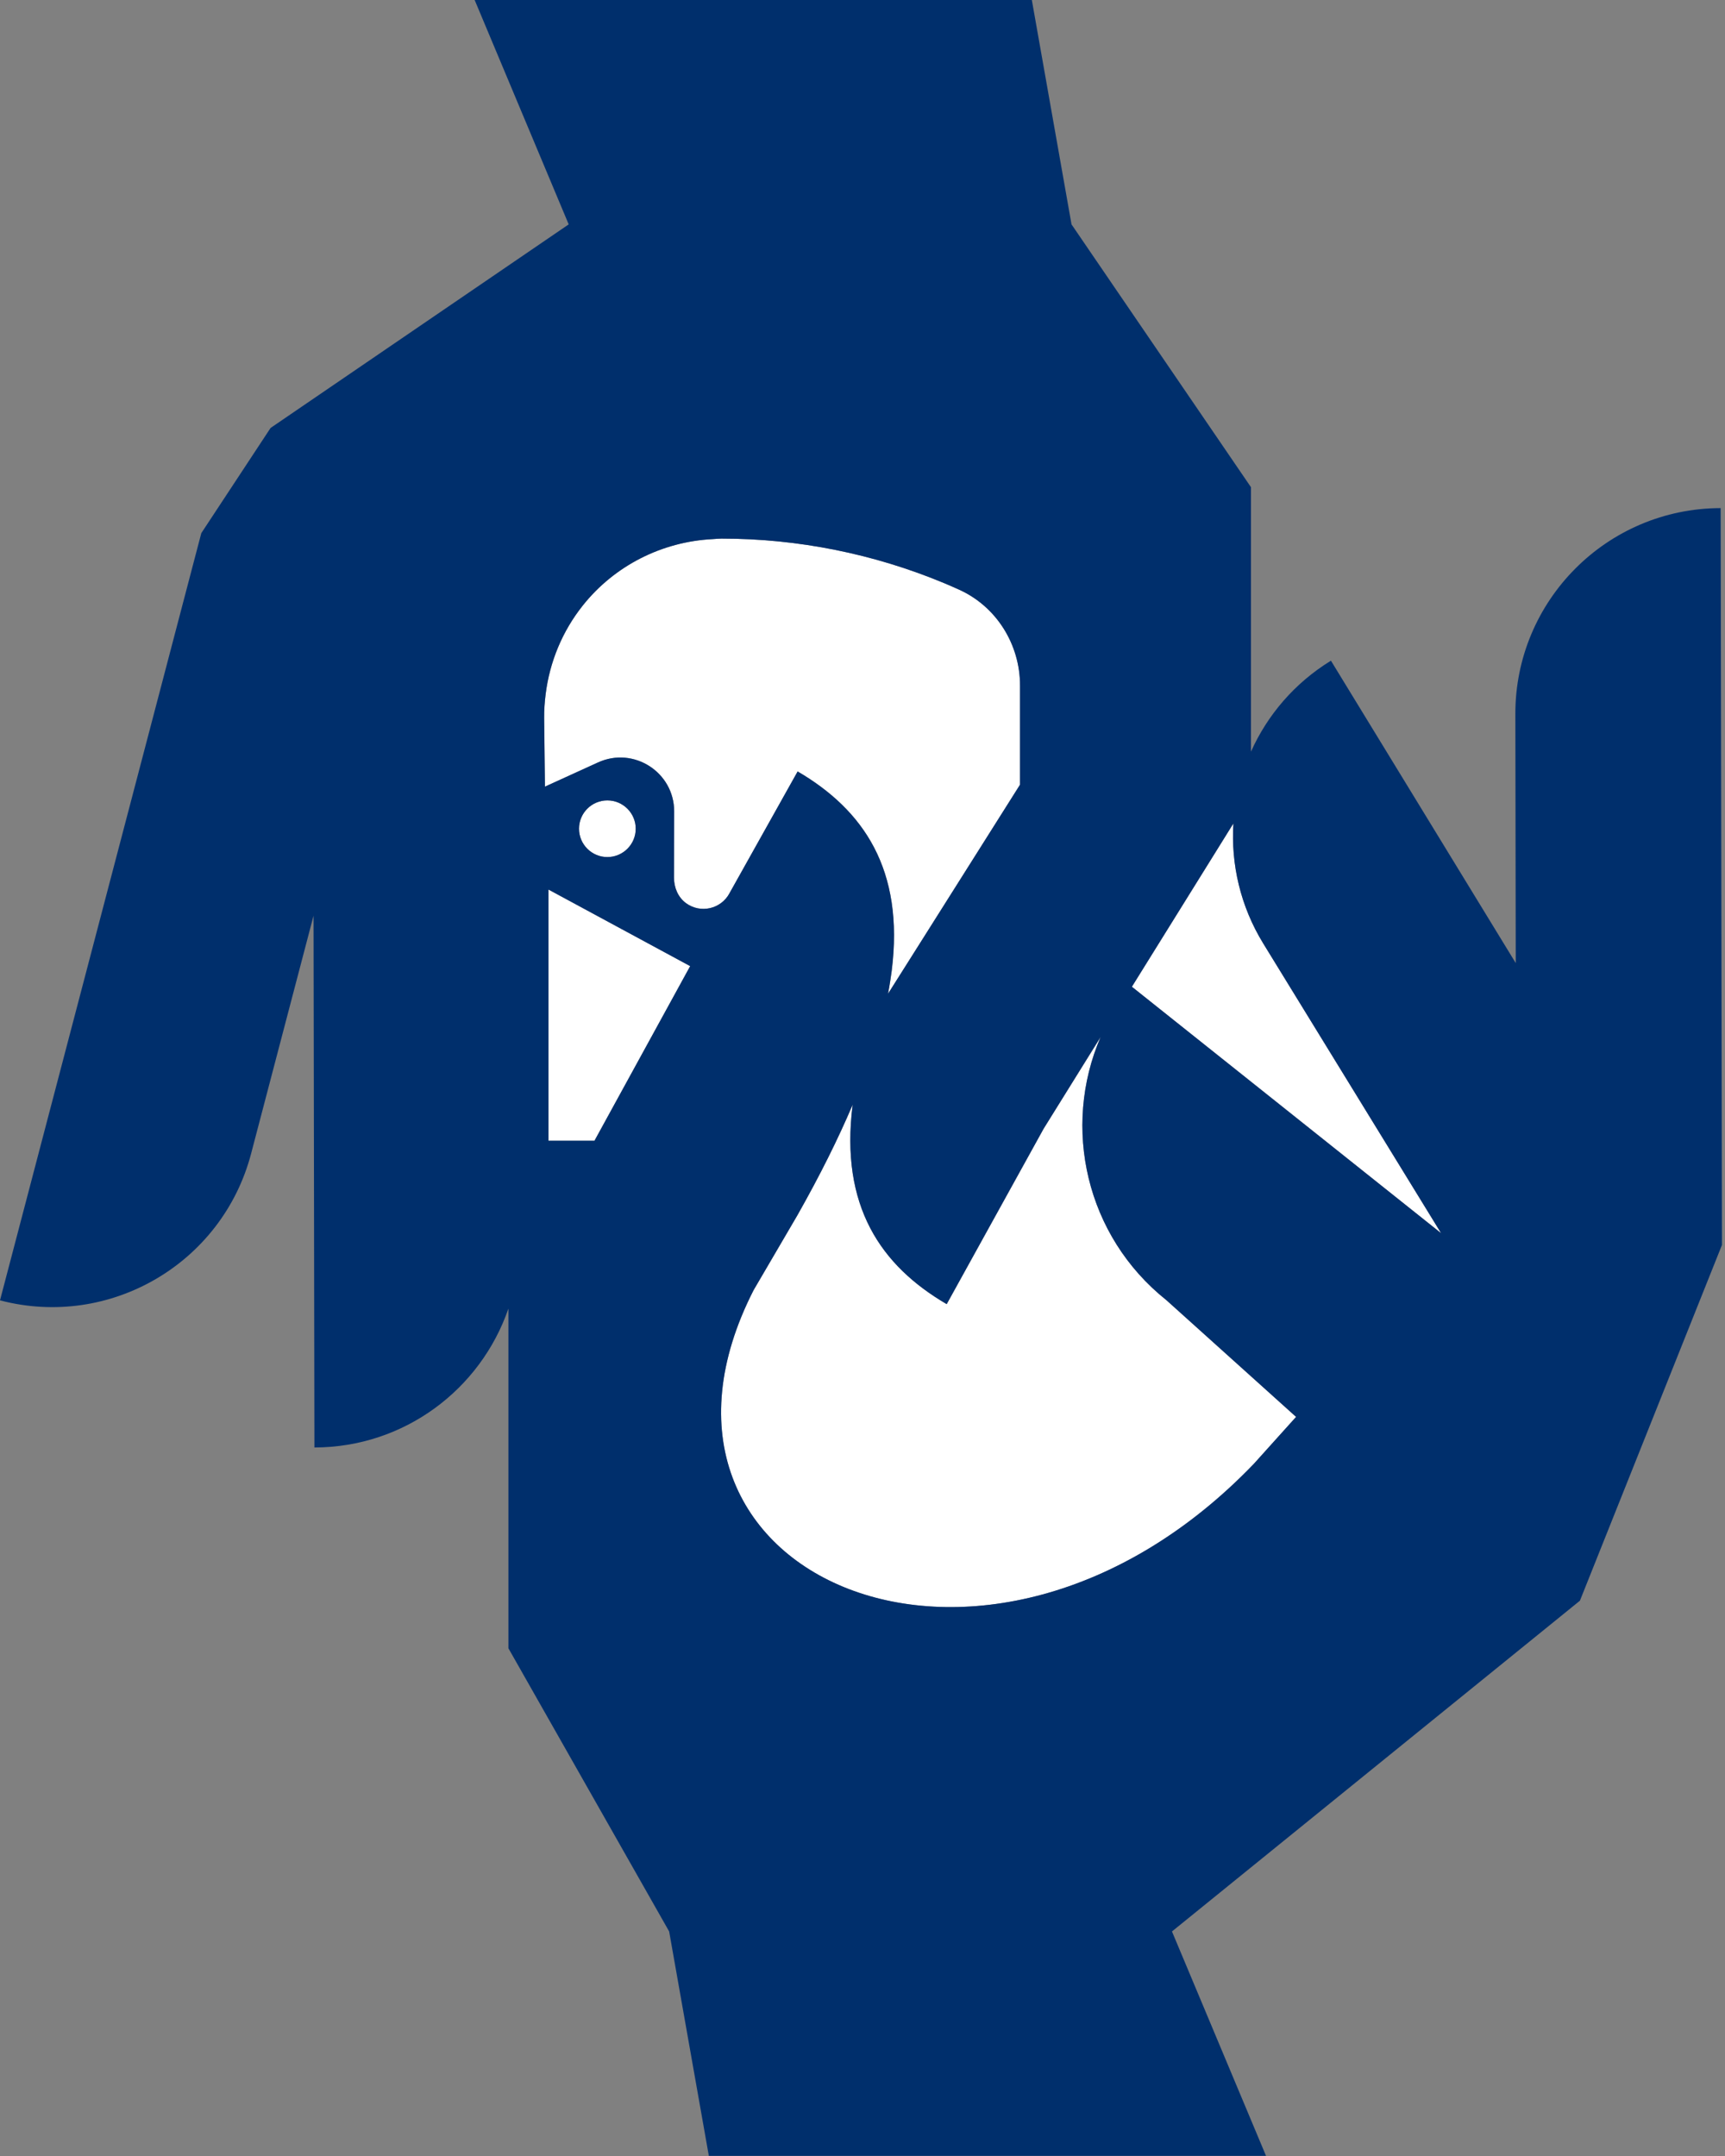
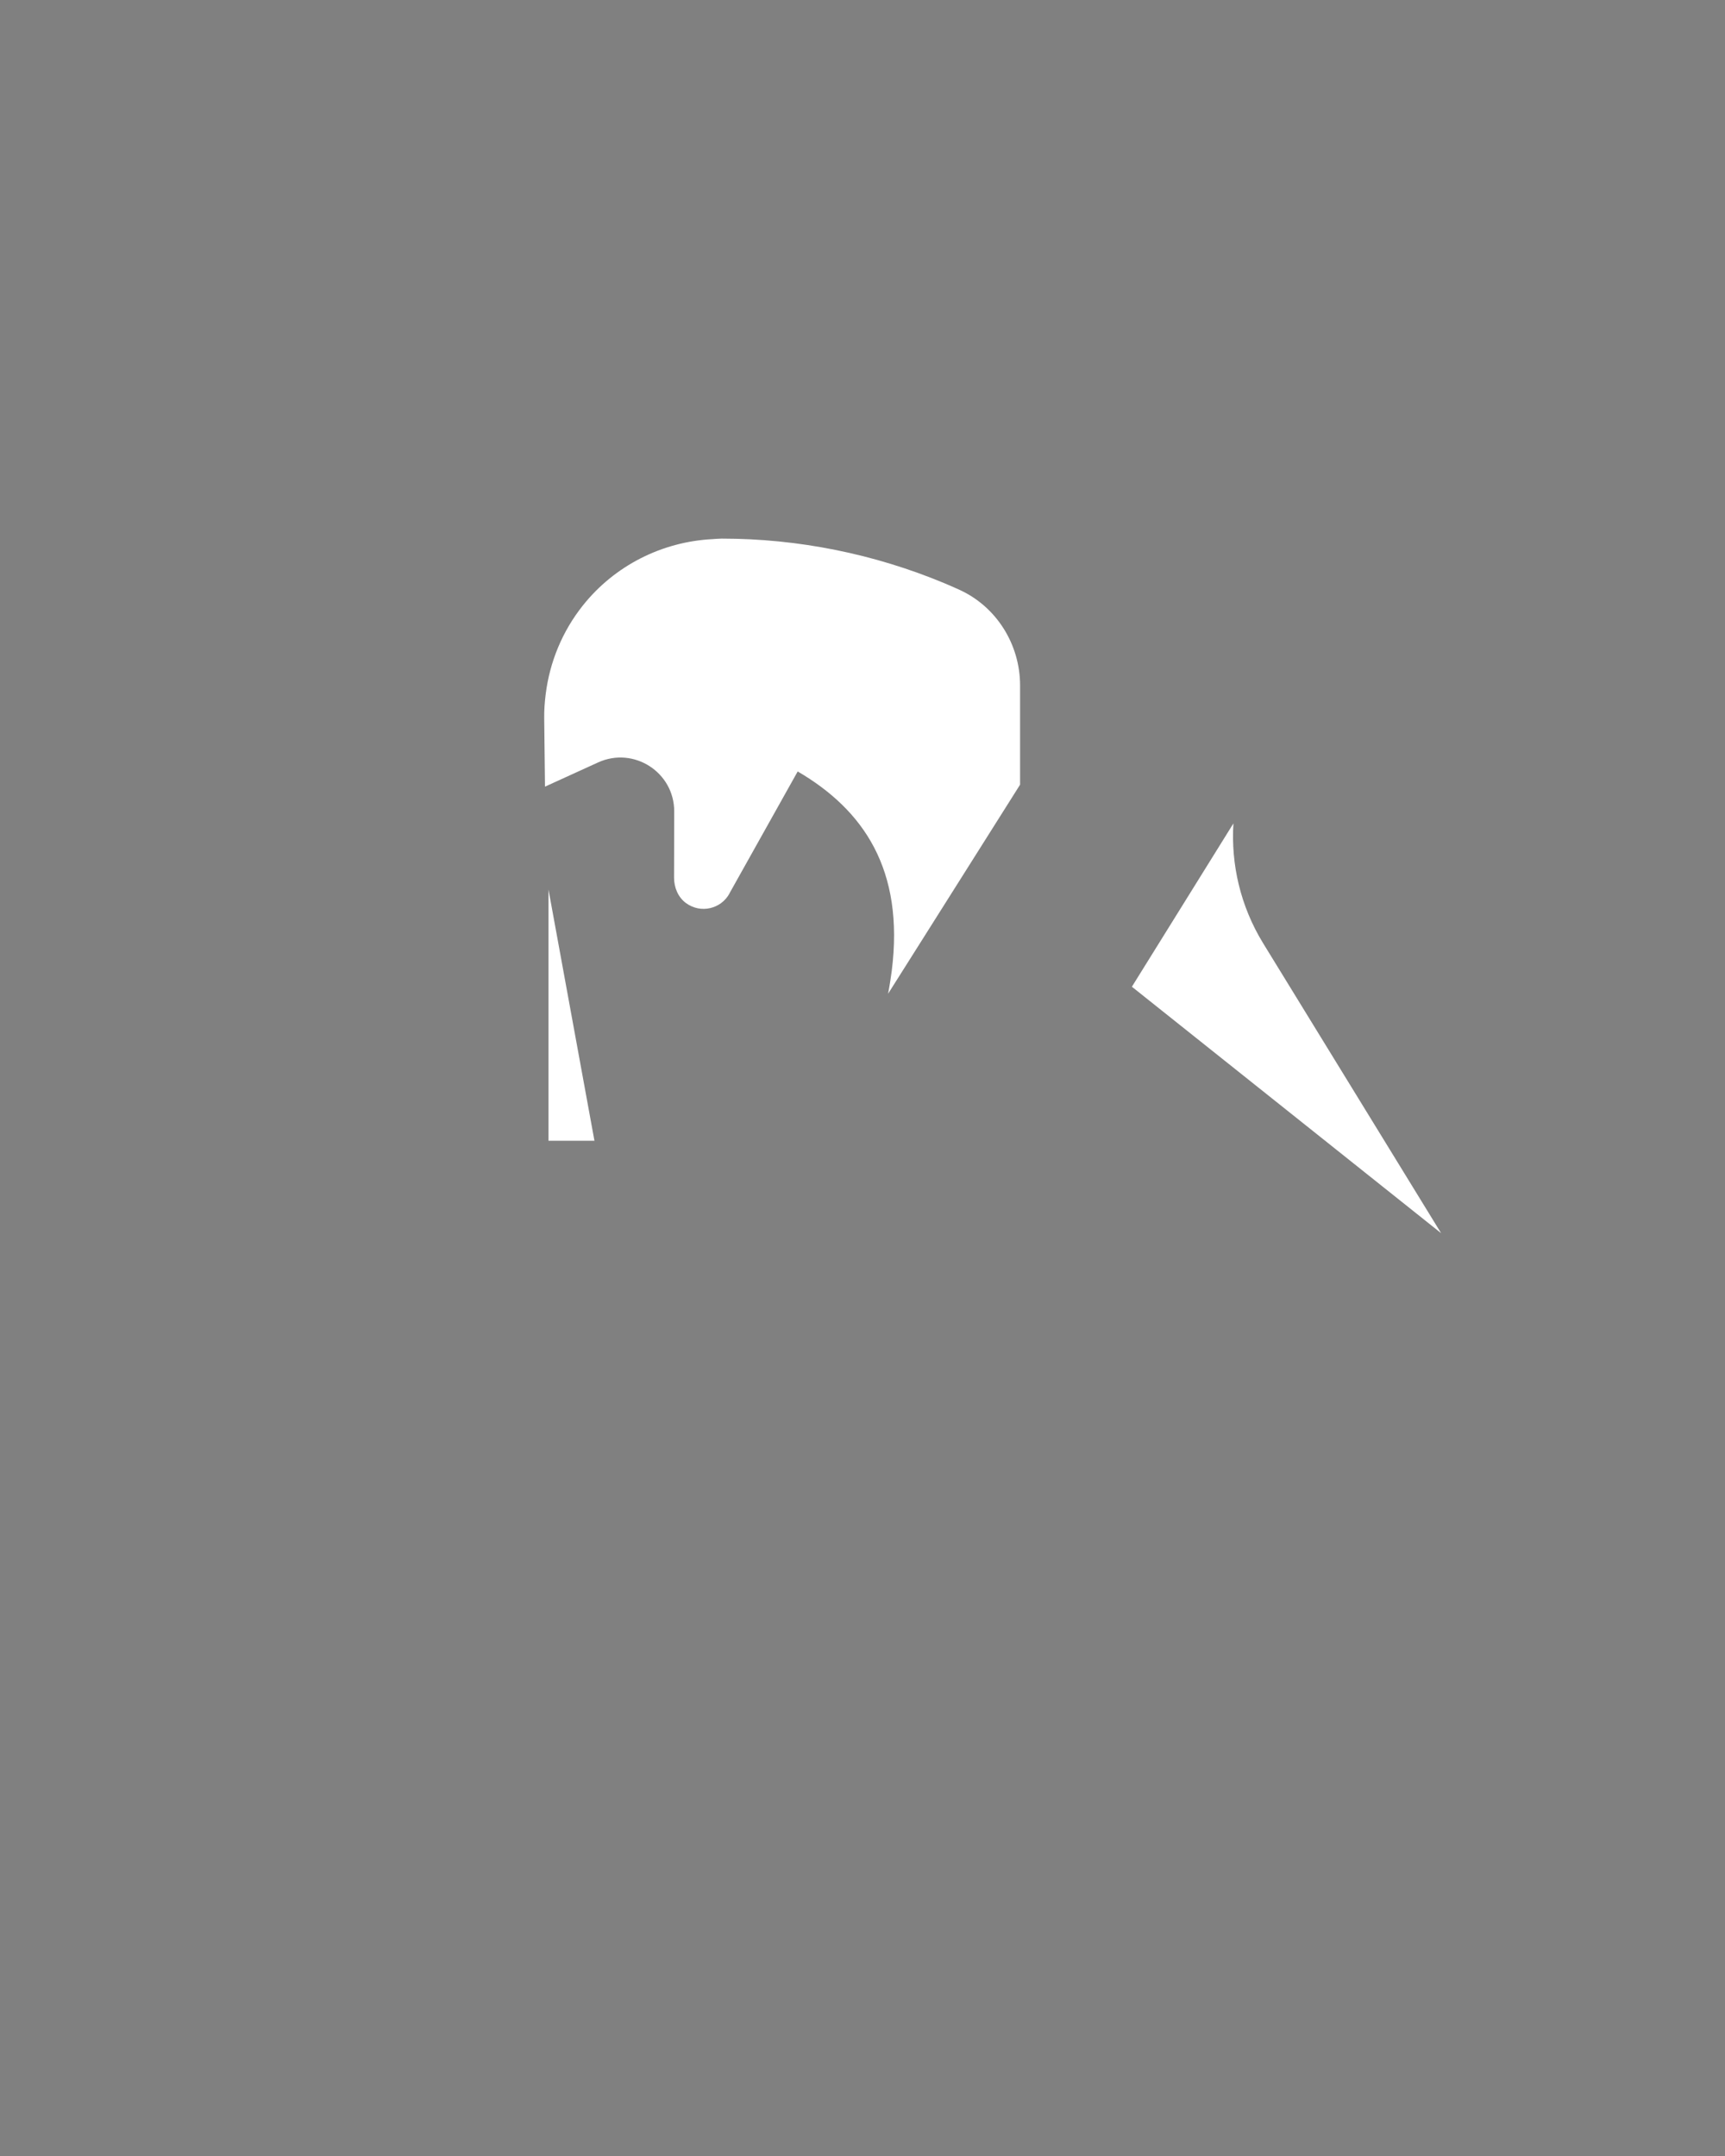
<svg xmlns="http://www.w3.org/2000/svg" width="100%" height="100%" viewBox="0 0 436 545" version="1.1" xml:space="preserve" style="fill-rule:evenodd;clip-rule:evenodd;stroke-linejoin:round;stroke-miterlimit:2;">
  <rect x="0" y="0" width="436" height="545" fill="#808080" stroke="none" />
  <g transform="matrix(1,0,0,1,-308.39,-267.51)">
-     <path d="M586.57,529.66L572.17,552.83L547.67,597.18C531.06,587.47 520.66,572.42 523.9,546.76C520.29,555.29 515.67,564.58 509.92,574.74L498.87,593.63C461.9,666.02 557.64,708.09 625.4,637.45L635.98,625.69L603.21,596.19C582.83,579.95 576.73,552.5 586.57,529.67L586.57,529.66Z" style="fill:white;fill-rule:nonzero;" />
-   </g>
+     </g>
  <g transform="matrix(1,0,0,1,-308.39,-267.51)">
    <path d="M492.78,493.31L510.01,462.52C526.61,472.23 537.02,487.28 533.78,512.95C533.67,513.79 533.55,514.64 533.41,515.51C533.24,516.56 533.07,517.63 532.86,518.71L535.35,514.77L539.81,507.71L547.1,496.16L566.22,465.86L566.22,440.8C566.22,430.4 560.25,420.81 550.76,416.54C550.71,416.52 550.65,416.49 550.6,416.47C549.42,415.94 548.24,415.42 547.05,414.92C529.3,407.53 510.18,403.66 490.78,403.66C490.02,403.66 489.27,403.75 488.52,403.79C475.71,404.44 463.73,410.48 455.7,420.58C450.54,427.06 447.34,434.81 446.32,442.95C446.07,444.96 445.91,446.99 445.94,449.04L446.14,466.36L459.56,460.24C468.58,456.13 478.82,462.73 478.8,472.64L478.76,489.38C478.76,491.85 479.77,494.31 481.76,495.78C485.51,498.54 490.68,497.27 492.8,493.31L492.78,493.31Z" style="fill:white;fill-rule:nonzero;" />
  </g>
  <g transform="matrix(1,0,0,1,-308.39,-267.51)">
-     <path d="M447.02,555.88L458.64,555.88L482.84,511.73L447.02,492.37L447.02,555.88Z" style="fill:white;fill-rule:nonzero;" />
+     <path d="M447.02,555.88L458.64,555.88L447.02,492.37L447.02,555.88Z" style="fill:white;fill-rule:nonzero;" />
  </g>
  <g transform="matrix(1,0,0,1,-308.39,-267.51)">
-     <path d="M469.07,477C469.07,473.04 465.86,469.84 461.9,469.84C457.94,469.84 454.74,473.05 454.74,477C454.74,480.95 457.95,484.16 461.9,484.16C465.85,484.16 469.07,480.95 469.07,477Z" style="fill:white;fill-rule:nonzero;" />
-   </g>
+     </g>
  <g transform="matrix(1,0,0,1,-308.39,-267.51)">
    <path d="M620.13,475.67L594.48,516.94L672.64,579.24L627.69,506.01C621.88,496.55 619.5,485.96 620.14,475.67L620.13,475.67Z" style="fill:white;fill-rule:nonzero;" />
  </g>
  <g transform="matrix(1,0,0,1,-308.39,-267.51)">
-     <path d="M691.4,448.03L691.5,510.96L644.79,434.52C635.54,440.2 628.71,448.31 624.58,457.51L624.58,390.67L579.22,324.23L569.19,267.51L428.36,267.51L452.13,324.23L376.78,375.69L359.27,402.28L308.39,596.22C336.16,603.5 364.57,586.89 371.86,559.12L387.64,498.98L387.86,633.41C410.62,633.37 429.89,618.68 436.89,598.3L436.89,684.16L477.52,755.75L487.55,812.47L628.38,812.47L604.61,755.75L707.72,672.14L743.62,582.22L743.29,395.95C714.58,396 691.35,419.31 691.4,448.02L691.4,448.03ZM458.64,555.88L447.01,555.88L447.01,492.37L482.83,511.73L458.64,555.88ZM454.74,477C454.74,473.04 457.95,469.84 461.9,469.84C465.85,469.84 469.07,473.05 469.07,477C469.07,480.95 465.86,484.16 461.9,484.16C457.94,484.16 454.74,480.95 454.74,477ZM481.74,495.78C479.75,494.31 478.73,491.85 478.74,489.38L478.78,472.64C478.8,462.73 468.55,456.13 459.54,460.24L446.12,466.36L445.92,449.04C445.9,446.99 446.05,444.97 446.3,442.95C447.32,434.81 450.52,427.06 455.68,420.58C463.71,410.49 475.69,404.44 488.5,403.79C489.26,403.75 490,403.66 490.76,403.66C510.17,403.66 529.28,407.53 547.03,414.92C548.22,415.42 549.4,415.94 550.58,416.47C550.63,416.49 550.69,416.52 550.74,416.54C560.23,420.8 566.2,430.39 566.2,440.8L566.2,465.86L547.08,496.16L539.79,507.71L535.33,514.77L532.84,518.71C533.05,517.62 533.23,516.56 533.39,515.51C533.53,514.65 533.65,513.79 533.76,512.95C537,487.28 526.6,472.24 509.99,462.52L492.76,493.31C490.64,497.27 485.47,498.54 481.72,495.78L481.74,495.78ZM625.4,637.44C557.64,708.08 461.9,666.01 498.87,593.62L509.92,574.73C515.67,564.57 520.28,555.28 523.9,546.75C520.66,572.42 531.06,587.46 547.67,597.17L572.17,552.82L586.57,529.65C576.73,552.48 582.83,579.93 603.21,596.17L635.98,625.67L625.4,637.43L625.4,637.44ZM594.48,516.94L620.13,475.67C619.5,485.97 621.88,496.55 627.68,506.01L672.63,579.24L594.47,516.94L594.48,516.94Z" style="fill:rgb(0,47,108);fill-rule:nonzero;" />
-   </g>
+     </g>
</svg>